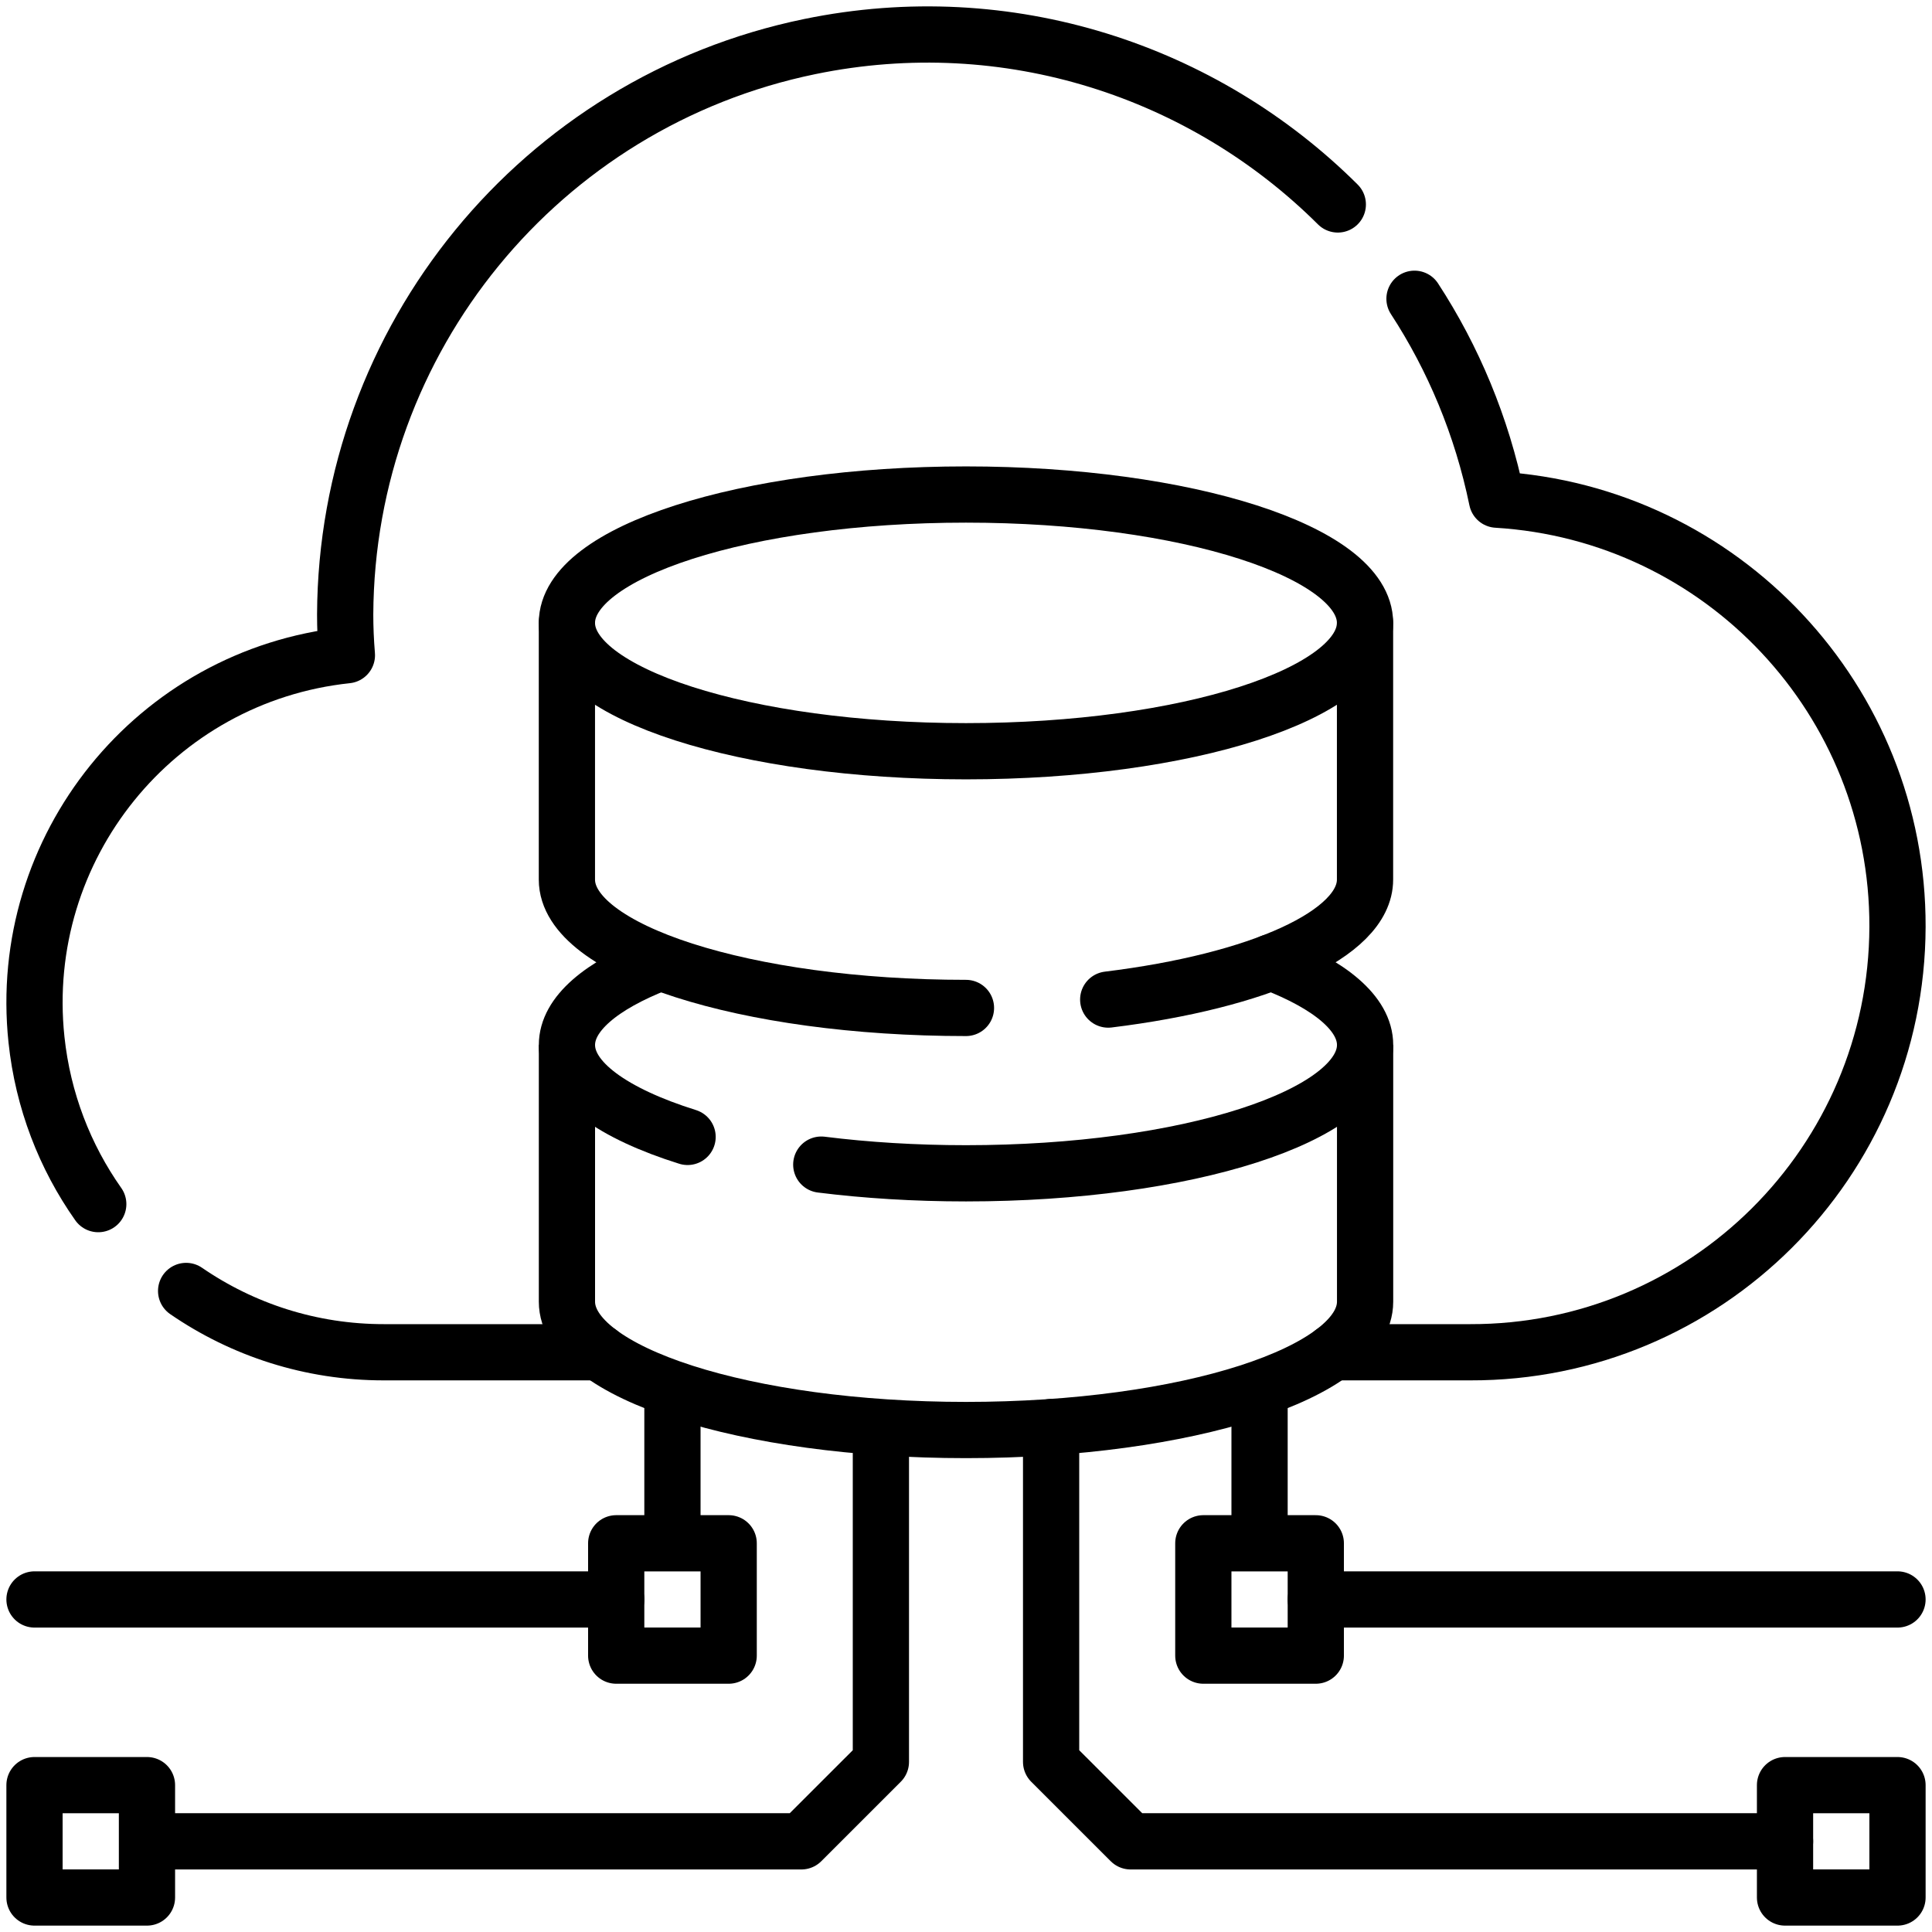
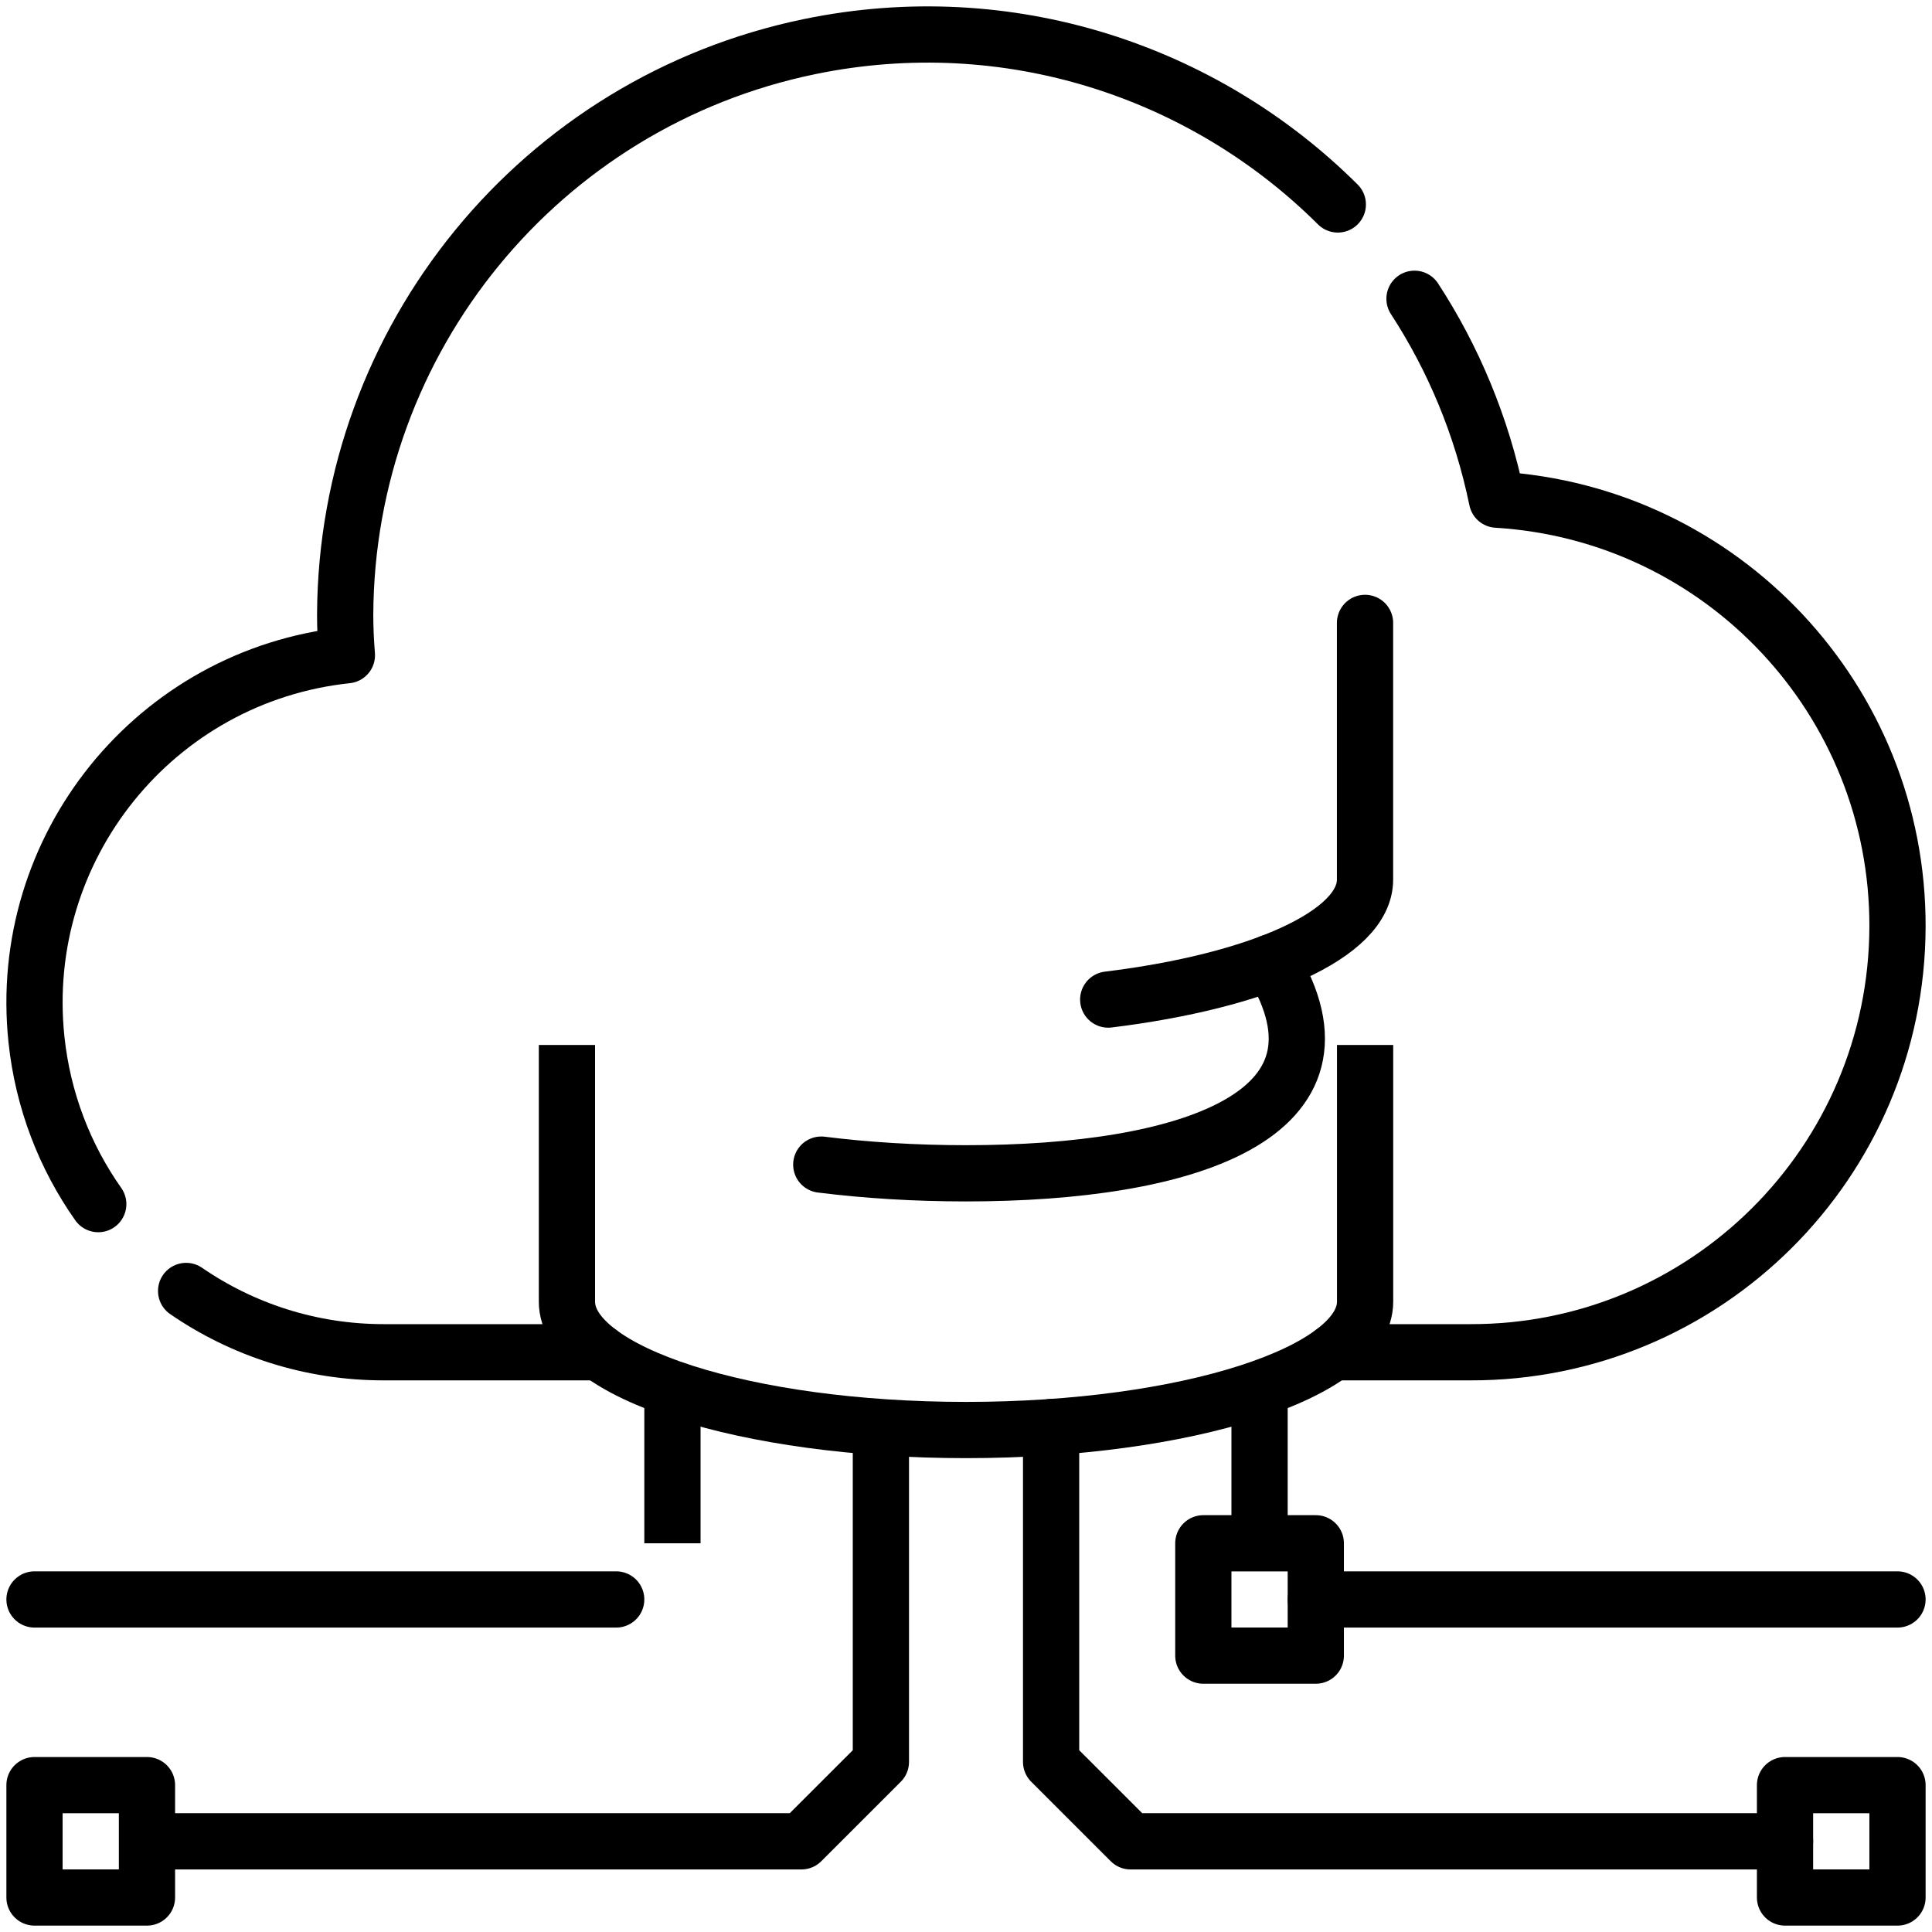
<svg xmlns="http://www.w3.org/2000/svg" width="56" height="56" viewBox="0 0 56 56" fill="none">
  <path d="M38.635 39.196H42.612C49.435 39.214 54.981 33.692 55 26.862C55.018 20.308 49.925 14.878 43.39 14.483C42.95 12.345 42.124 10.384 41 8.66" stroke="black" stroke-width="1.63" stroke-miterlimit="10" stroke-linecap="round" stroke-linejoin="round" />
  <path d="M5.395 37.419C7.032 38.544 9.011 39.198 11.13 39.196H17.366" stroke="black" stroke-width="1.63" stroke-miterlimit="10" stroke-linecap="round" stroke-linejoin="round" />
  <path d="M38.777 5.926C34.901 2.067 29.227 0.164 23.471 1.35C15.659 2.959 10.041 9.827 10.005 17.811C10.005 18.191 10.021 18.58 10.055 18.992C4.497 19.581 0.469 24.569 1.057 30.132C1.245 31.906 1.882 33.532 2.848 34.902" stroke="black" stroke-width="1.63" stroke-miterlimit="10" stroke-linecap="round" stroke-linejoin="round" />
  <path d="M4.26 55H1V51.743H4.26V55Z" stroke="black" stroke-width="1.63" stroke-miterlimit="10" stroke-linecap="round" stroke-linejoin="round" />
-   <path d="M21.121 47.989H17.861V44.733H21.121V47.989Z" stroke="black" stroke-width="1.63" stroke-miterlimit="10" stroke-linecap="round" stroke-linejoin="round" />
  <path d="M4.26 53.372H23.229L23.229 53.372L25.533 51.069L25.533 51.069V41.365" stroke="black" stroke-width="1.63" stroke-miterlimit="10" stroke-linejoin="round" />
  <path d="M19.491 44.733V40.259" stroke="black" stroke-width="1.63" stroke-miterlimit="10" stroke-linejoin="round" />
  <path d="M1 46.361H17.861" stroke="black" stroke-width="1.63" stroke-miterlimit="10" stroke-linecap="round" stroke-linejoin="round" />
  <path d="M51.74 55H55V51.743H51.74V55Z" stroke="black" stroke-width="1.63" stroke-miterlimit="10" stroke-linecap="round" stroke-linejoin="round" />
  <path d="M34.879 47.989H38.139V44.733H34.879V47.989Z" stroke="black" stroke-width="1.63" stroke-miterlimit="10" stroke-linecap="round" stroke-linejoin="round" />
  <path d="M36.509 44.733V40.26" stroke="black" stroke-width="1.63" stroke-miterlimit="10" stroke-linejoin="round" />
  <path d="M55 46.361H38.139" stroke="black" stroke-width="1.63" stroke-miterlimit="10" stroke-linecap="round" stroke-linejoin="round" />
  <path d="M51.74 53.372H32.771L32.771 53.372L30.467 51.069L30.467 51.069V41.365" stroke="black" stroke-width="1.63" stroke-miterlimit="10" stroke-linecap="round" stroke-linejoin="round" />
-   <path d="M39.566 18.055C39.566 20.109 34.388 21.775 27.999 21.775C21.611 21.775 16.432 20.109 16.432 18.055C16.432 16 21.611 14.334 27.999 14.334C34.388 14.334 39.566 16 39.566 18.055Z" stroke="black" stroke-width="1.63" stroke-miterlimit="10" stroke-linejoin="round" />
-   <path d="M27.999 29.216C21.611 29.216 16.432 27.551 16.432 25.496V18.055" stroke="black" stroke-width="1.63" stroke-miterlimit="10" stroke-linecap="round" stroke-linejoin="round" />
  <path d="M39.566 18.055V25.496C39.566 27.083 36.475 28.439 32.122 28.973" stroke="black" stroke-width="1.63" stroke-miterlimit="10" stroke-linecap="round" stroke-linejoin="round" />
-   <path d="M19.93 32.954C17.773 32.278 16.433 31.334 16.433 30.289C16.433 29.39 17.425 28.565 19.075 27.922" stroke="black" stroke-width="1.63" stroke-miterlimit="10" stroke-linecap="round" stroke-linejoin="round" />
-   <path d="M36.848 27.892C38.545 28.539 39.568 29.376 39.568 30.289C39.568 32.343 34.389 34.009 28.001 34.009C26.521 34.009 25.106 33.92 23.805 33.757" stroke="black" stroke-width="1.63" stroke-miterlimit="10" stroke-linecap="round" stroke-linejoin="round" />
+   <path d="M36.848 27.892C39.568 32.343 34.389 34.009 28.001 34.009C26.521 34.009 25.106 33.92 23.805 33.757" stroke="black" stroke-width="1.63" stroke-miterlimit="10" stroke-linecap="round" stroke-linejoin="round" />
  <path d="M39.568 30.289V37.73C39.568 39.784 34.389 41.45 28 41.45C21.612 41.45 16.433 39.784 16.433 37.73V30.289" stroke="black" stroke-width="1.63" stroke-miterlimit="10" stroke-linejoin="round" />
</svg>